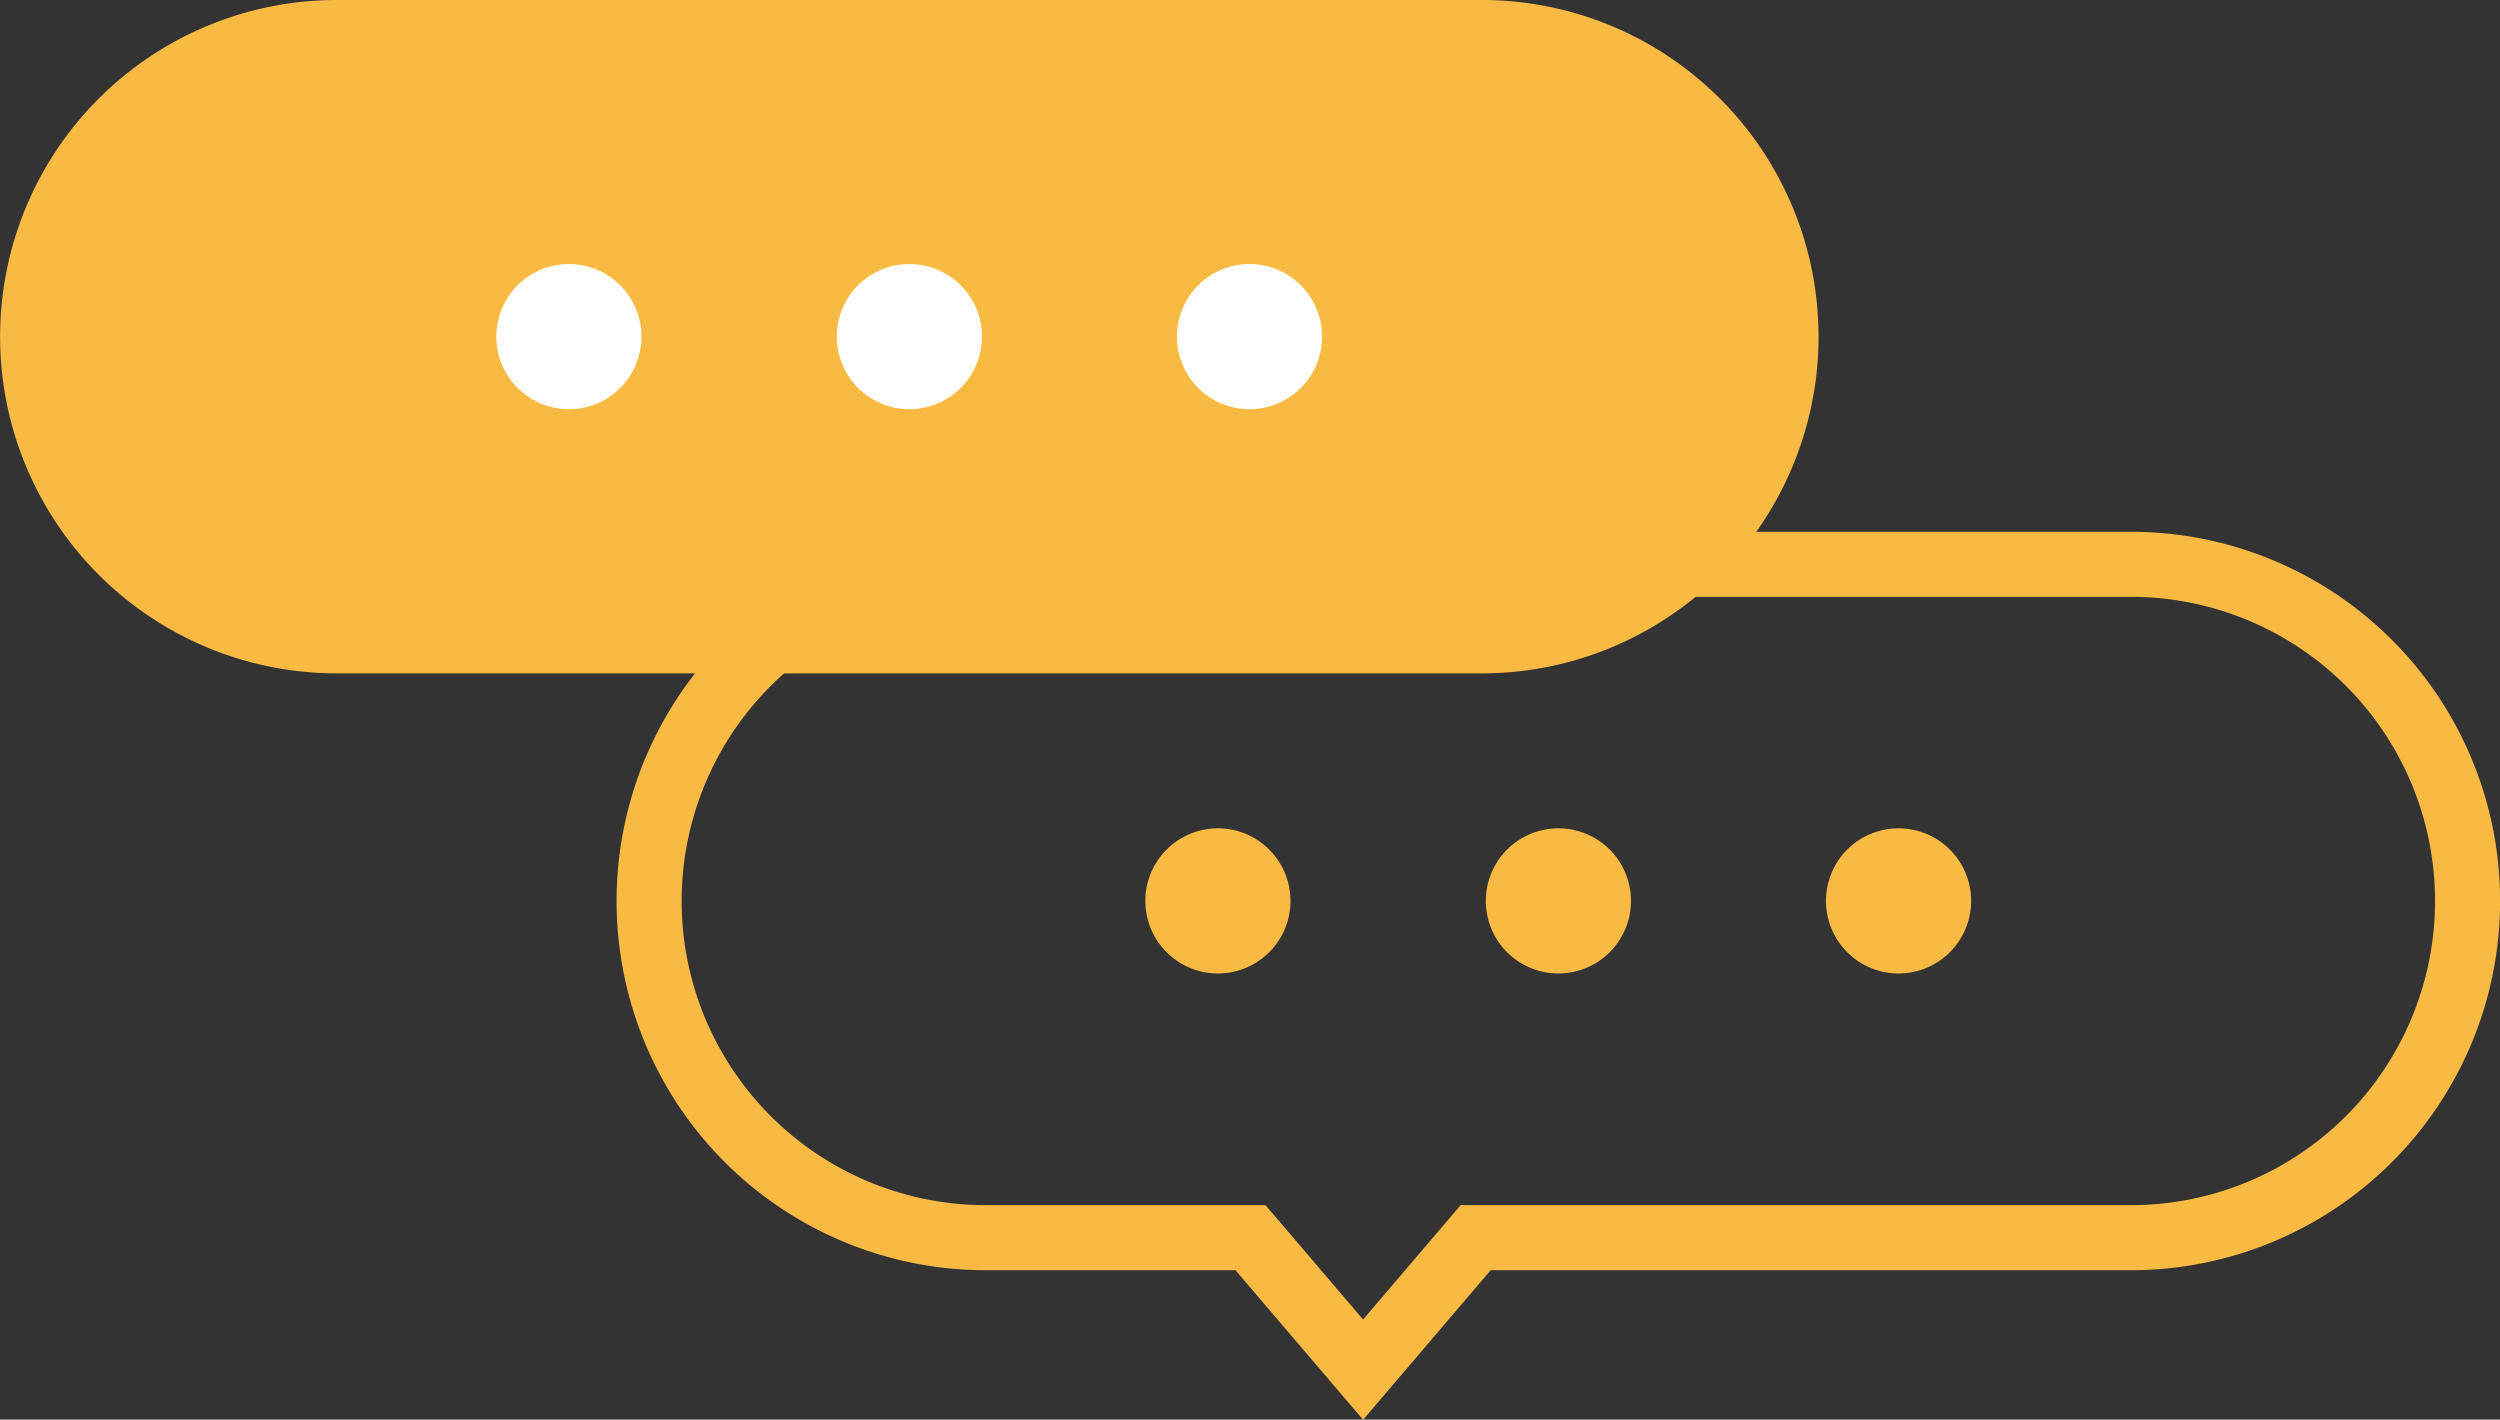
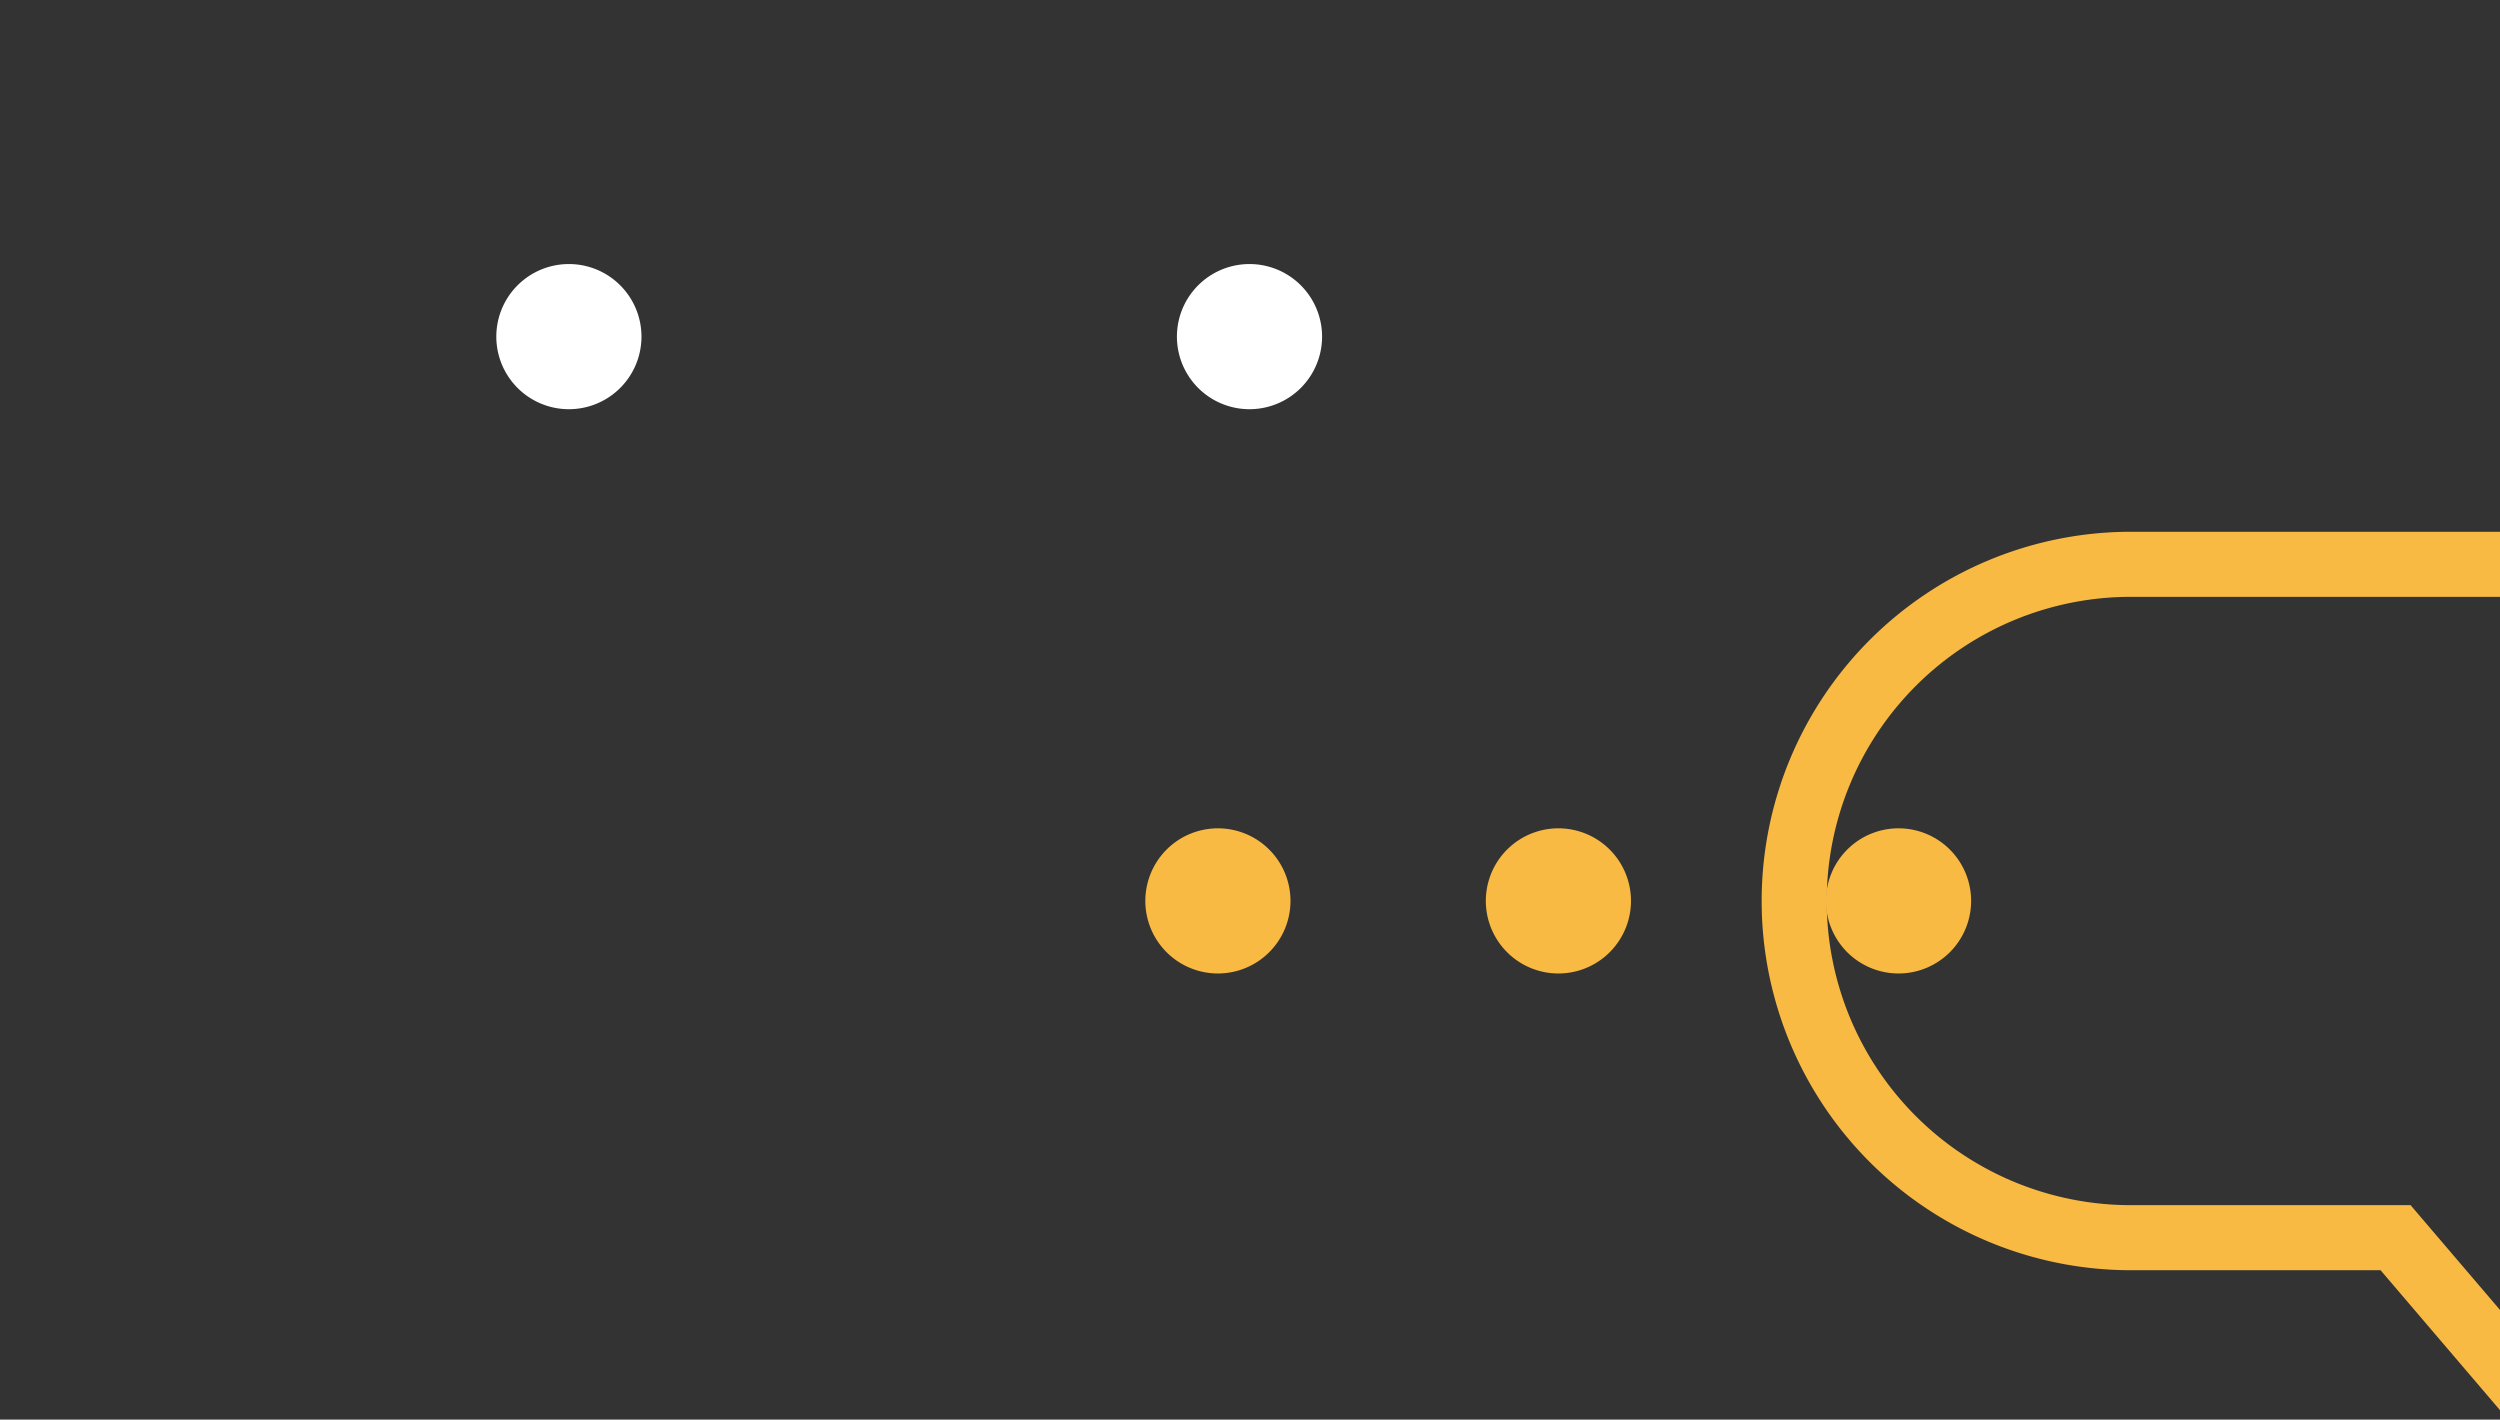
<svg xmlns="http://www.w3.org/2000/svg" width="76.851" height="43.639" viewBox="0 0 76.851 43.639">
  <rect x="0" y="0" width="76.851" height="43.639" fill="#333333" stroke="none" />
  <g data-name="Group 71666">
    <g data-name="Group 71664">
-       <path data-name="Path 86148" d="M65.504 17.347h-35.2a10.35 10.35 0 000 20.7h8.137l3.461 4.056 3.46-4.056h20.142a10.35 10.35 0 000-20.7z" fill="none" stroke="#f8ba43" stroke-miterlimit="10" stroke-width="2" />
+       <path data-name="Path 86148" d="M65.504 17.347a10.35 10.35 0 000 20.7h8.137l3.461 4.056 3.46-4.056h20.142a10.35 10.35 0 000-20.7z" fill="none" stroke="#f8ba43" stroke-miterlimit="10" stroke-width="2" />
      <path data-name="Path 86149" d="M39.67 27.694a2.231 2.231 0 11-2.231-2.231 2.231 2.231 0 012.231 2.231" fill="#f8ba43" />
      <path data-name="Path 86150" d="M50.137 27.694a2.231 2.231 0 11-2.231-2.231 2.231 2.231 0 012.231 2.231" fill="#f8ba43" />
      <path data-name="Path 86151" d="M60.593 27.694a2.231 2.231 0 11-2.231-2.231 2.231 2.231 0 012.231 2.231" fill="#f8ba43" />
    </g>
    <g data-name="Group 71665">
      <g data-name="Group 71730">
-         <path data-name="Path 86148" d="M45.553 0h-35.2a10.35 10.35 0 000 20.7h35.2a10.35 10.35 0 000-20.7z" fill="#f8ba43" />
        <path data-name="Path 86149" d="M19.719 10.348a2.231 2.231 0 11-2.231-2.231 2.231 2.231 0 012.231 2.231" fill="#fff" />
-         <path data-name="Path 86150" d="M30.186 10.348a2.231 2.231 0 11-2.231-2.231 2.231 2.231 0 012.231 2.231" fill="#fff" />
        <path data-name="Path 86151" d="M40.641 10.348a2.231 2.231 0 11-2.231-2.231 2.231 2.231 0 012.231 2.231" fill="#fff" />
      </g>
    </g>
  </g>
</svg>